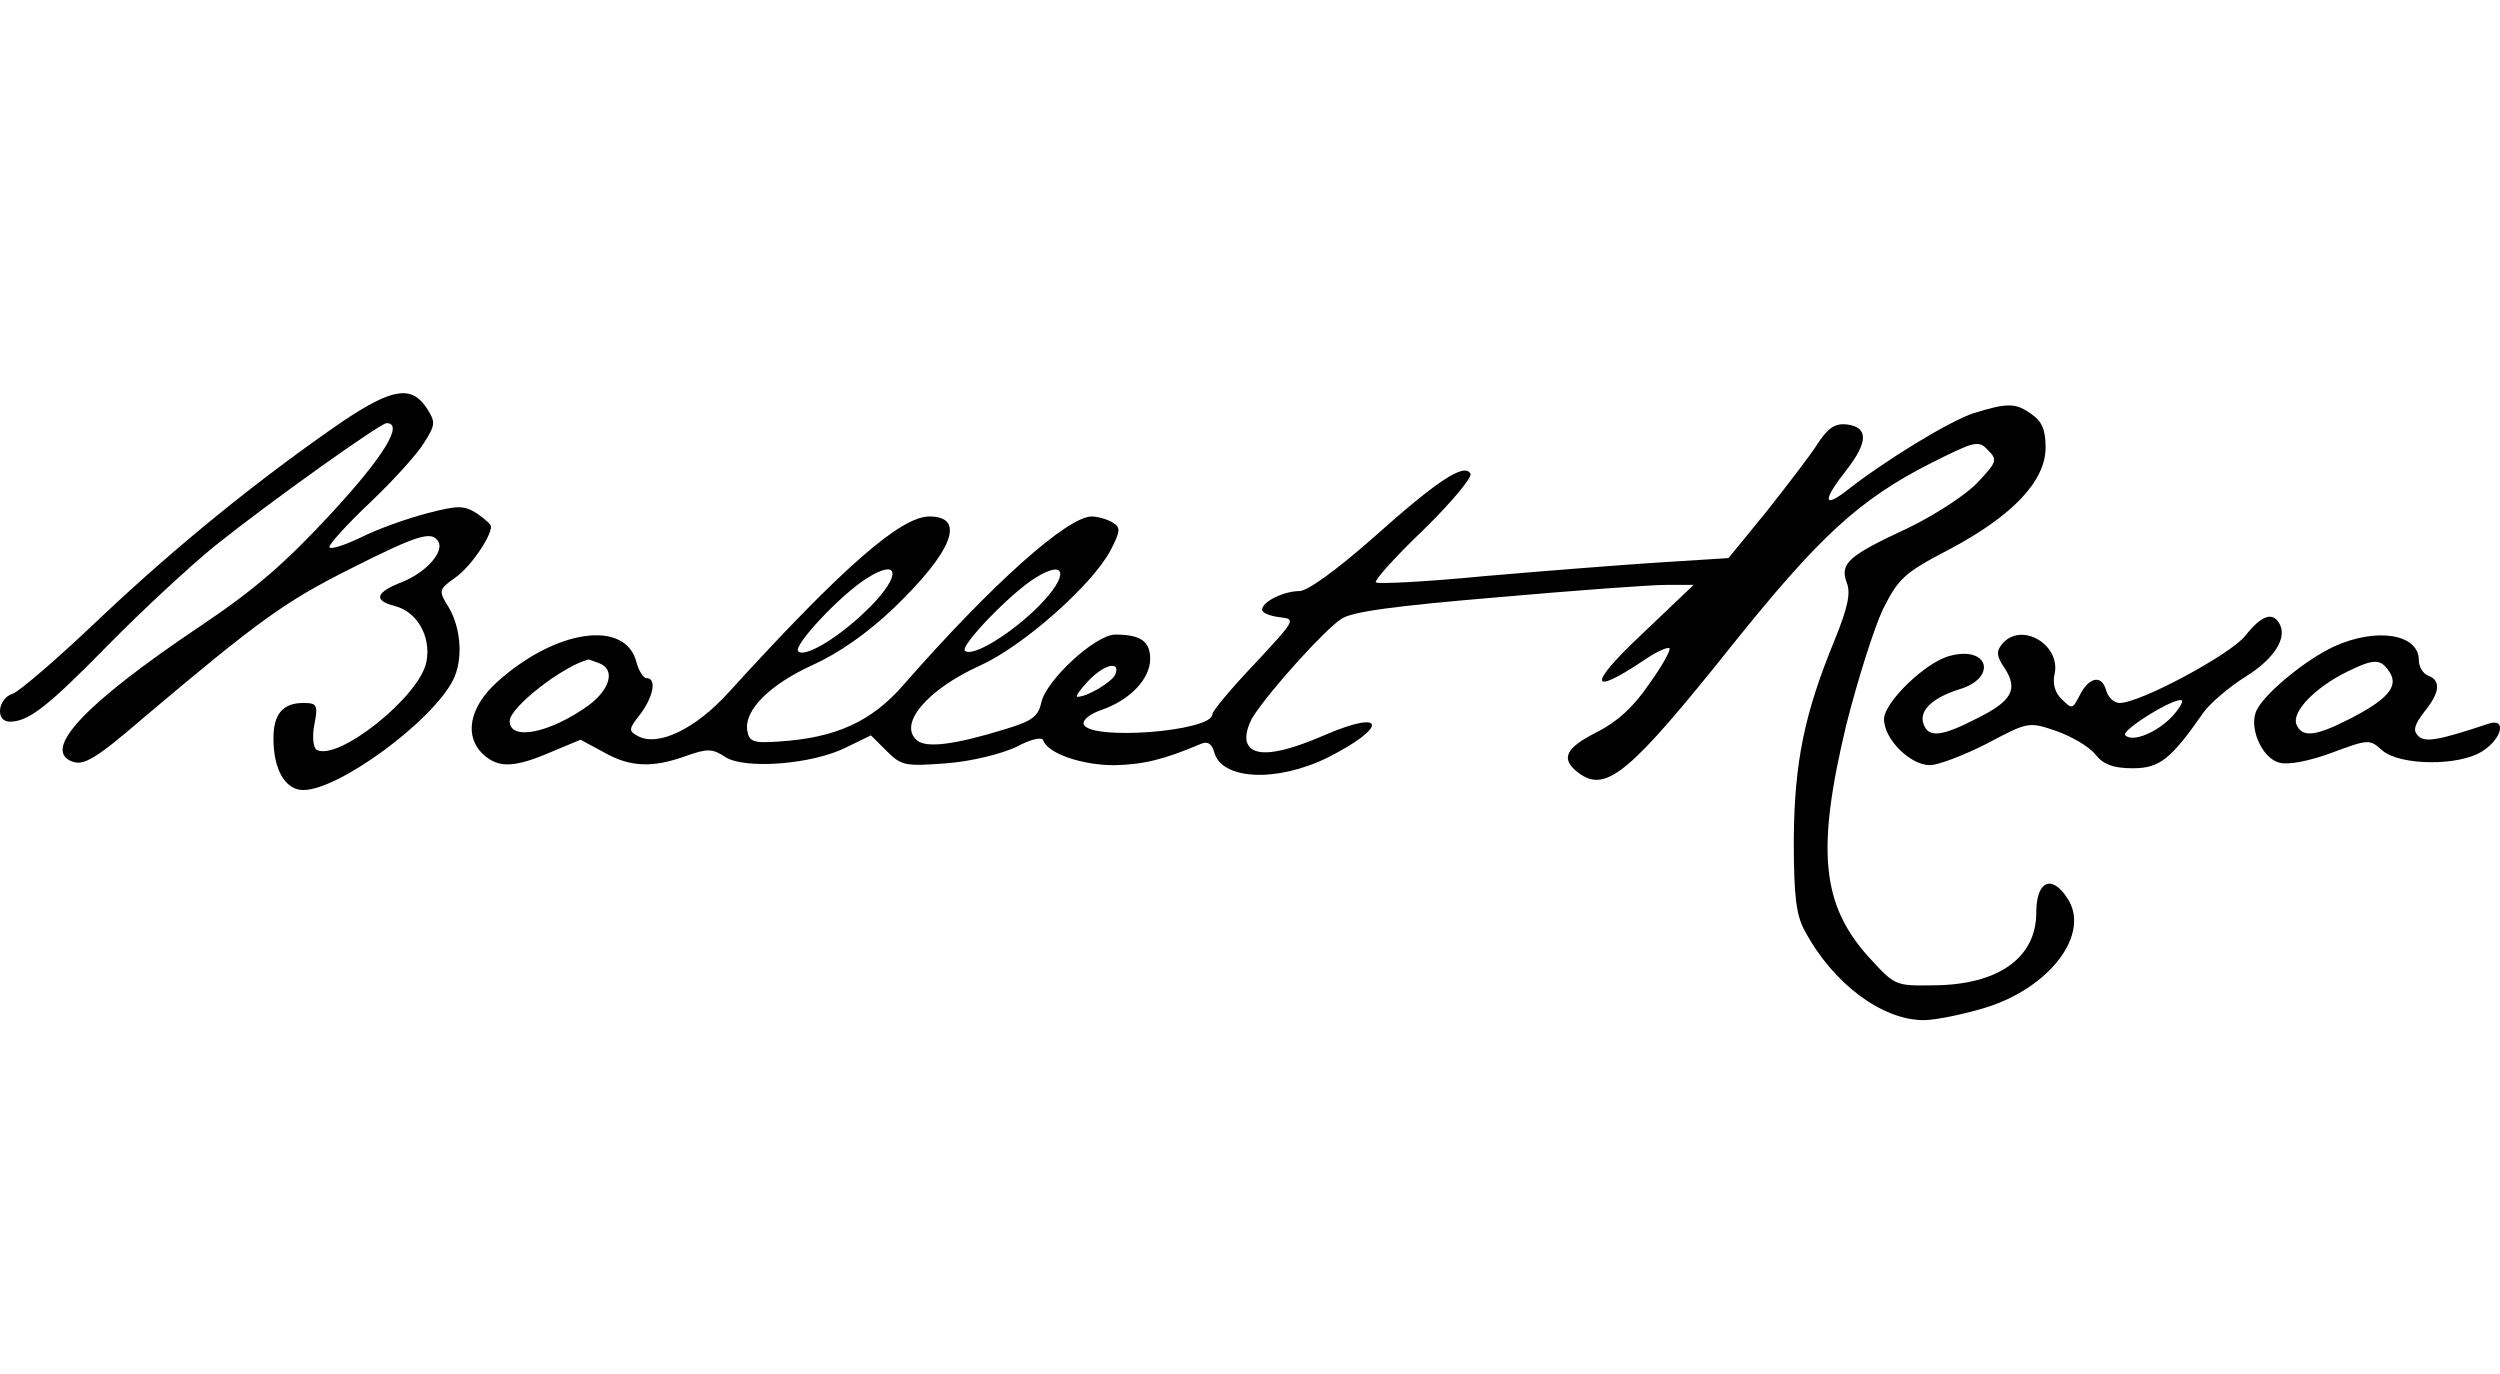
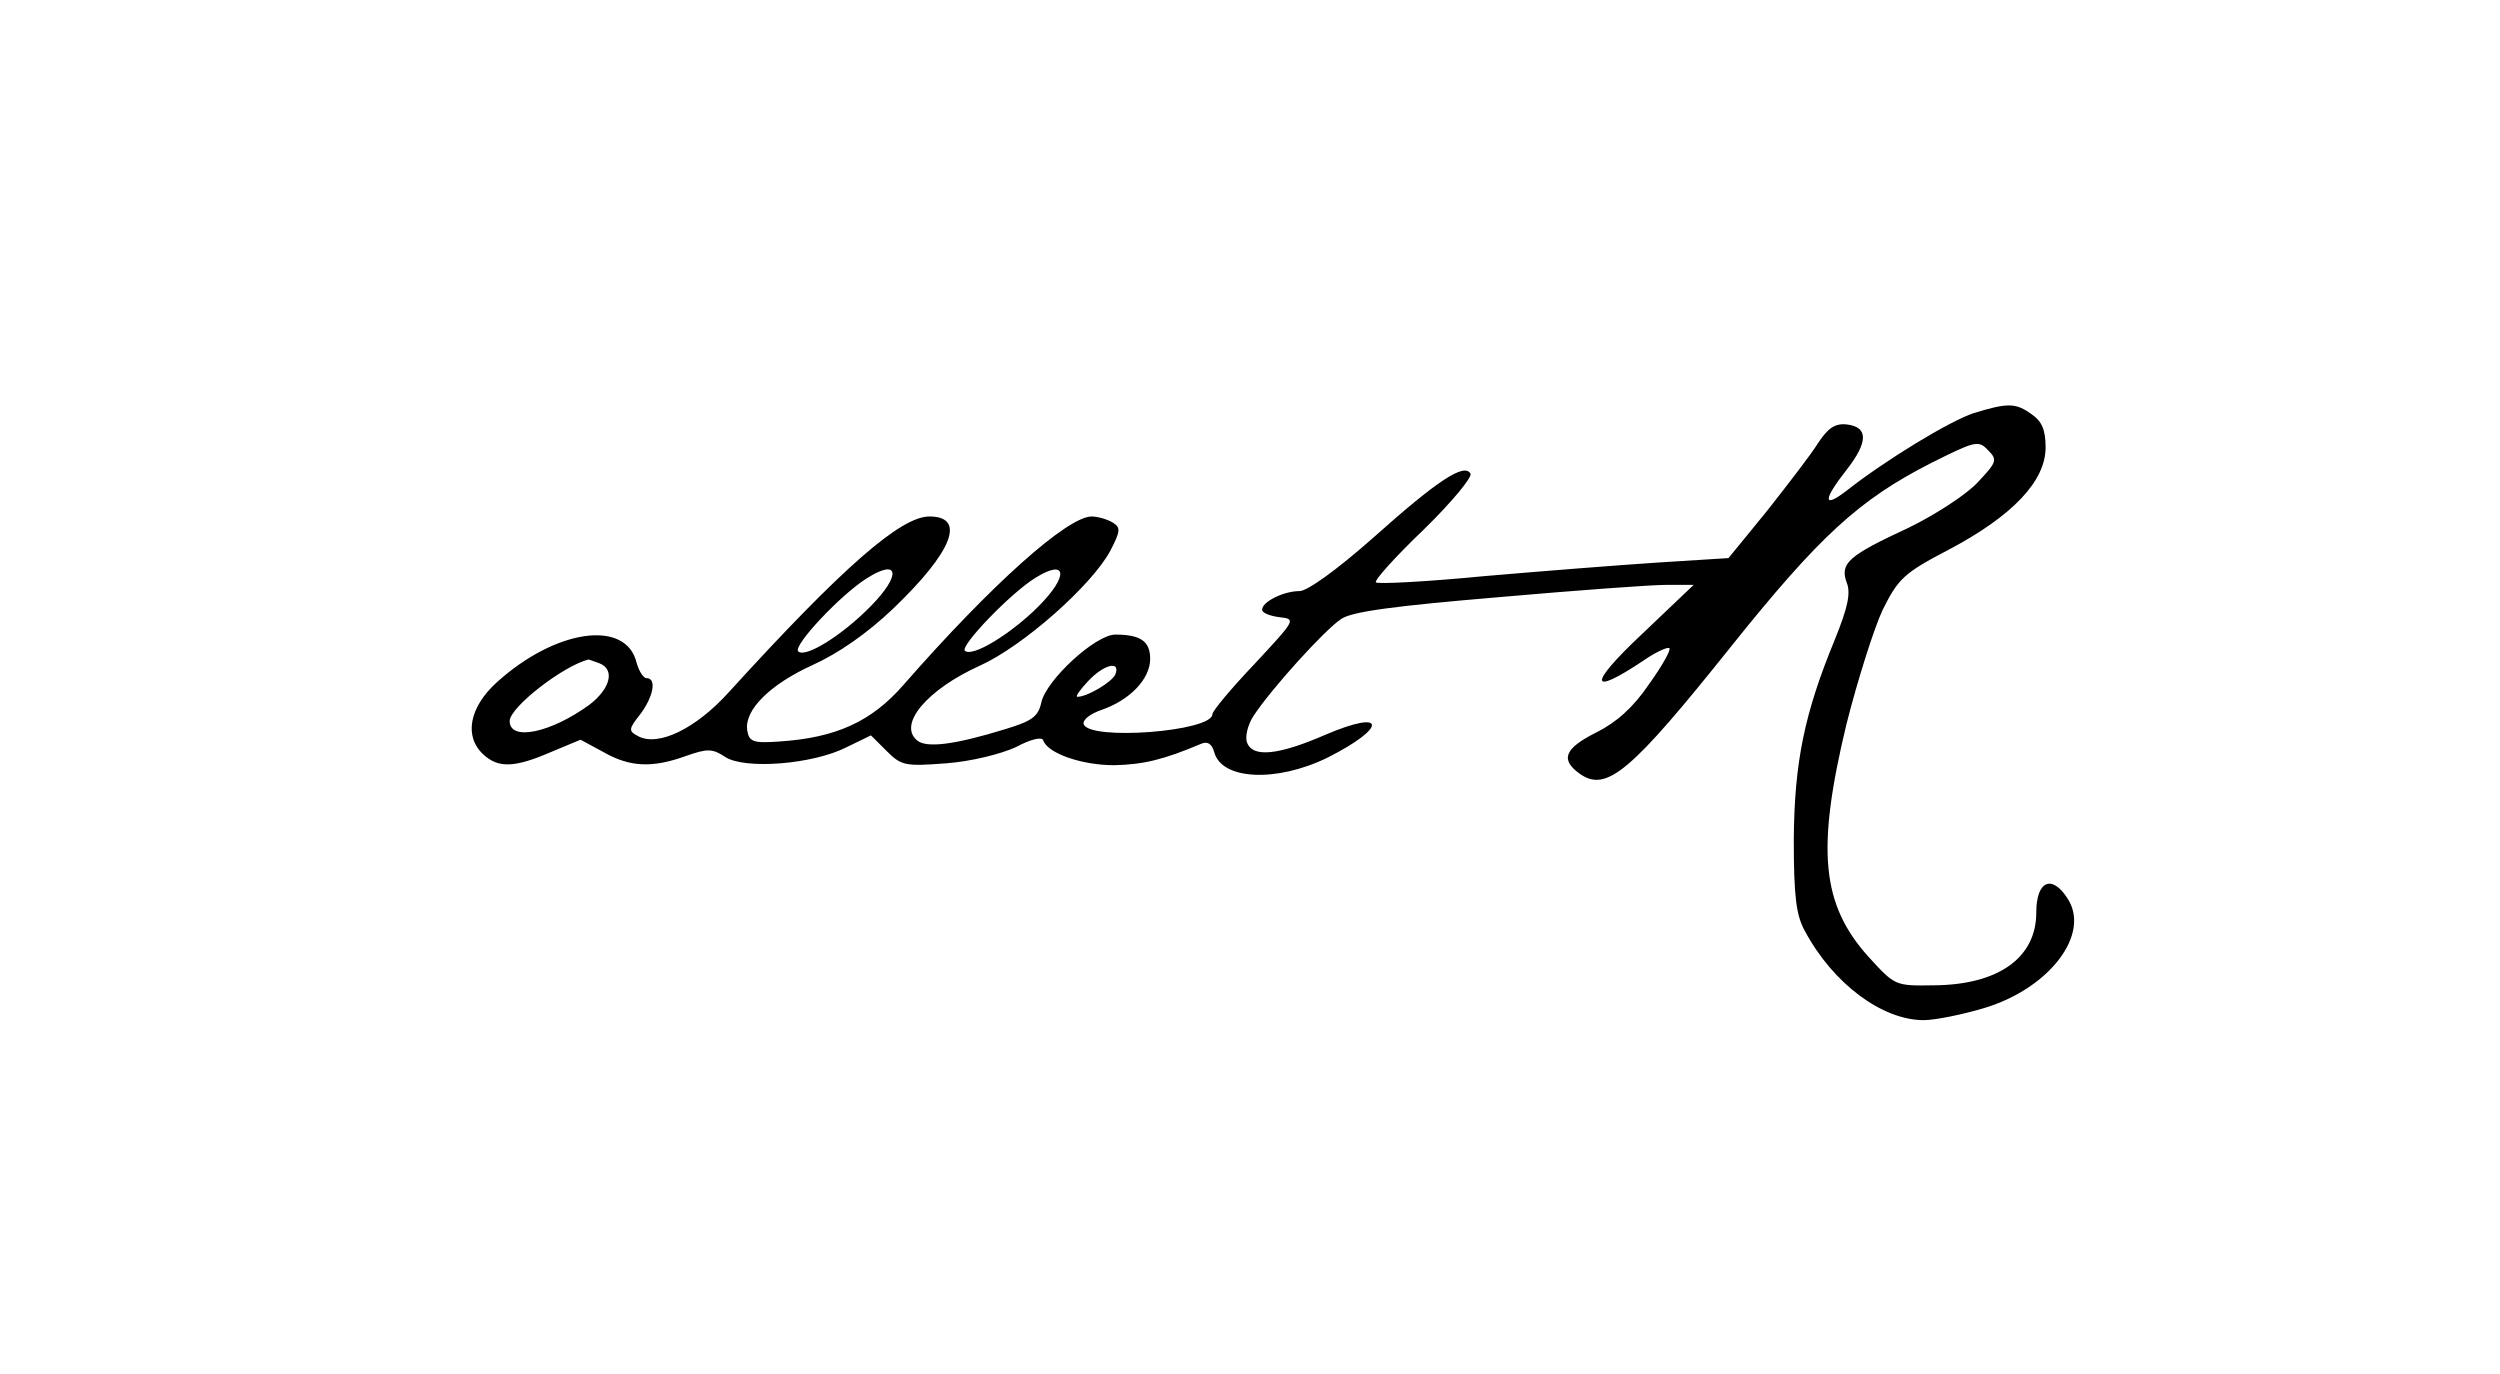
<svg xmlns="http://www.w3.org/2000/svg" width="182" height="100" viewBox="0 0 45 12" fill="none">
-   <path d="M6.186 1.21C4.687 2.239 3.209 3.437 1.843 4.724C1.082 5.452 0.355 6.079 0.232 6.123C-0.037 6.202 -0.093 6.627 0.176 6.627C0.511 6.627 0.847 6.37 1.955 5.239C2.571 4.612 3.433 3.818 3.858 3.471C4.866 2.665 6.847 1.254 6.959 1.254C7.272 1.254 6.914 1.848 5.974 2.866C5.145 3.762 4.597 4.243 3.612 4.903C1.541 6.291 0.747 7.131 1.295 7.344C1.508 7.422 1.709 7.31 2.593 6.549C4.675 4.791 5.134 4.467 6.287 3.885C7.53 3.258 7.765 3.191 7.888 3.381C8 3.56 7.686 3.93 7.25 4.109C6.757 4.299 6.712 4.444 7.104 4.545C7.507 4.646 7.765 5.094 7.675 5.553C7.552 6.179 6.074 7.355 5.694 7.131C5.638 7.086 5.616 6.885 5.66 6.672C5.727 6.325 5.705 6.291 5.459 6.291C5.089 6.291 4.922 6.493 4.922 6.929C4.922 7.489 5.134 7.858 5.459 7.858C6.097 7.858 7.776 6.627 8.156 5.877C8.335 5.519 8.302 4.971 8.089 4.59C7.888 4.265 7.888 4.254 8.201 4.03C8.47 3.84 8.839 3.303 8.839 3.112C8.839 3.079 8.727 2.978 8.582 2.877C8.347 2.732 8.246 2.732 7.686 2.877C7.339 2.967 6.802 3.157 6.489 3.314C6.186 3.459 5.929 3.538 5.929 3.482C5.929 3.426 6.265 3.057 6.668 2.676C7.071 2.295 7.507 1.814 7.63 1.613C7.843 1.277 7.843 1.232 7.675 0.975C7.406 0.572 7.059 0.628 6.186 1.21Z" fill="black" />
  <path d="M35.523 1.075C35.109 1.21 33.956 1.904 33.217 2.486C32.803 2.799 32.825 2.62 33.239 2.094C33.631 1.59 33.631 1.322 33.239 1.277C33.027 1.255 32.904 1.344 32.725 1.613C32.602 1.814 32.176 2.363 31.807 2.833L31.113 3.683L29.859 3.762C29.165 3.807 27.744 3.919 26.714 4.008C25.673 4.109 24.8 4.154 24.766 4.12C24.733 4.086 25.113 3.661 25.628 3.169C26.132 2.676 26.512 2.217 26.468 2.161C26.356 1.971 25.886 2.273 24.721 3.314C24.061 3.896 23.535 4.277 23.39 4.277C23.11 4.277 22.718 4.467 22.718 4.612C22.718 4.668 22.852 4.724 23.031 4.747C23.334 4.78 23.322 4.792 22.584 5.586C22.158 6.034 21.823 6.437 21.823 6.493C21.823 6.806 19.606 6.974 19.506 6.672C19.483 6.594 19.629 6.482 19.83 6.415C20.345 6.236 20.703 5.855 20.703 5.497C20.703 5.183 20.535 5.06 20.076 5.06C19.718 5.06 18.834 5.877 18.744 6.28C18.688 6.538 18.576 6.616 18.095 6.762C17.189 7.041 16.674 7.109 16.506 6.963C16.159 6.672 16.696 6.045 17.636 5.62C18.409 5.273 19.651 4.176 19.987 3.549C20.166 3.202 20.177 3.135 20.032 3.045C19.942 2.989 19.763 2.934 19.651 2.934C19.215 2.934 17.849 4.154 16.271 5.956C15.689 6.627 15.051 6.918 14.021 6.985C13.551 7.019 13.484 6.985 13.45 6.784C13.394 6.415 13.864 5.956 14.625 5.609C15.095 5.396 15.61 5.038 16.08 4.59C17.155 3.56 17.39 2.934 16.73 2.934C16.215 2.934 15.174 3.84 13.125 6.09C12.521 6.762 11.838 7.086 11.48 6.885C11.312 6.795 11.312 6.762 11.525 6.493C11.76 6.18 11.827 5.844 11.637 5.844C11.581 5.844 11.502 5.721 11.458 5.564C11.267 4.78 10.002 4.959 8.939 5.922C8.447 6.37 8.346 6.896 8.704 7.221C8.973 7.467 9.264 7.456 9.913 7.176L10.45 6.952L10.864 7.176C11.335 7.444 11.737 7.467 12.353 7.243C12.734 7.109 12.823 7.109 13.058 7.265C13.405 7.489 14.625 7.4 15.241 7.086L15.677 6.874L15.957 7.153C16.226 7.422 16.293 7.433 17.032 7.377C17.48 7.344 18.017 7.209 18.285 7.086C18.554 6.941 18.756 6.896 18.778 6.963C18.856 7.198 19.472 7.411 20.054 7.411C20.58 7.4 20.949 7.31 21.61 7.03C21.733 6.974 21.811 7.019 21.856 7.176C21.99 7.679 22.975 7.724 23.893 7.276C24.979 6.728 24.957 6.392 23.86 6.862C23.009 7.232 22.55 7.276 22.449 7.008C22.404 6.907 22.46 6.683 22.561 6.527C22.875 6.045 23.848 4.971 24.14 4.78C24.33 4.646 25.102 4.545 26.949 4.389C28.348 4.266 29.714 4.165 29.994 4.165H30.486L29.546 5.06C28.583 5.967 28.605 6.18 29.579 5.53C29.803 5.374 30.027 5.273 30.049 5.306C30.083 5.329 29.915 5.631 29.68 5.956C29.4 6.37 29.098 6.638 28.74 6.818C28.158 7.109 28.079 7.31 28.438 7.567C28.919 7.903 29.355 7.534 31.169 5.262C32.747 3.292 33.463 2.631 34.762 1.971C35.545 1.579 35.612 1.557 35.78 1.736C35.959 1.915 35.948 1.949 35.59 2.329C35.377 2.553 34.818 2.911 34.359 3.135C33.273 3.639 33.116 3.773 33.239 4.12C33.318 4.31 33.262 4.568 33.027 5.15C32.478 6.482 32.299 7.355 32.288 8.754C32.288 9.784 32.333 10.12 32.49 10.399C32.993 11.34 33.877 12 34.627 12C34.829 12 35.333 11.899 35.736 11.776C36.9 11.418 37.638 10.444 37.213 9.806C36.933 9.37 36.653 9.493 36.653 10.064C36.653 10.87 35.982 11.362 34.818 11.373C34.113 11.384 34.113 11.384 33.642 10.87C32.781 9.918 32.691 8.933 33.239 6.661C33.441 5.866 33.732 4.948 33.889 4.612C34.169 4.053 34.269 3.952 35.086 3.527C36.228 2.922 36.821 2.296 36.821 1.691C36.821 1.378 36.754 1.221 36.575 1.098C36.284 0.885 36.139 0.885 35.523 1.075ZM15.677 4.545C15.151 5.083 14.491 5.486 14.368 5.362C14.267 5.262 15.14 4.333 15.61 4.042C16.181 3.683 16.226 3.986 15.677 4.545ZM18.688 4.557C18.196 5.049 17.502 5.474 17.368 5.351C17.278 5.262 18.196 4.31 18.632 4.042C19.203 3.683 19.248 3.997 18.688 4.557ZM10.786 5.575C11.077 5.687 10.988 6.034 10.607 6.325C9.913 6.829 9.174 6.985 9.174 6.616C9.174 6.37 10.137 5.62 10.596 5.508C10.607 5.508 10.685 5.542 10.786 5.575ZM20.076 5.777C20.02 5.911 19.573 6.18 19.394 6.18C19.349 6.18 19.438 6.056 19.584 5.9C19.864 5.598 20.177 5.519 20.076 5.777Z" fill="black" />
-   <path d="M40.415 5.082C40.147 5.418 38.524 6.291 38.154 6.291C38.054 6.291 37.942 6.19 37.908 6.056C37.83 5.776 37.595 5.821 37.427 6.168C37.304 6.403 37.292 6.403 37.113 6.224C36.99 6.112 36.946 5.944 36.979 5.787C37.113 5.25 36.386 4.814 36.039 5.228C35.927 5.362 35.938 5.452 36.084 5.664C36.33 6.045 36.218 6.257 35.58 6.571C34.953 6.895 34.718 6.918 34.629 6.683C34.528 6.437 34.774 6.201 35.267 6.045C35.949 5.843 35.804 5.261 35.11 5.44C34.673 5.541 33.912 6.28 33.912 6.582C33.912 6.94 34.382 7.41 34.74 7.41C34.886 7.41 35.356 7.231 35.77 7.019C36.509 6.627 36.52 6.627 37.013 6.795C37.292 6.895 37.606 7.075 37.718 7.22C37.863 7.399 38.042 7.466 38.389 7.466C38.871 7.466 39.072 7.31 39.665 6.459C39.777 6.302 40.113 6.011 40.415 5.821C40.941 5.496 41.188 5.105 41.02 4.847C40.897 4.646 40.695 4.724 40.415 5.082ZM39.106 6.526C38.837 6.817 38.389 7.007 38.255 6.873C38.166 6.784 39.173 6.168 39.274 6.246C39.296 6.269 39.229 6.392 39.106 6.526Z" fill="black" />
-   <path d="M42.016 5.273C41.524 5.497 40.796 6.09 40.629 6.403C40.461 6.705 40.707 7.287 41.031 7.366C41.199 7.411 41.58 7.332 41.972 7.187C42.632 6.941 42.654 6.941 42.878 7.142C43.192 7.422 44.278 7.433 44.692 7.153C45.039 6.929 45.117 6.56 44.803 6.661C43.897 6.963 43.651 7.008 43.528 6.885C43.427 6.784 43.46 6.683 43.639 6.448C43.919 6.101 43.942 5.888 43.707 5.799C43.617 5.765 43.539 5.642 43.539 5.519C43.539 5.049 42.778 4.926 42.016 5.273ZM43.024 5.754C43.169 6 42.968 6.235 42.285 6.582C41.669 6.896 41.434 6.918 41.334 6.672C41.255 6.448 41.658 6.023 42.24 5.732C42.744 5.485 42.856 5.485 43.024 5.754Z" fill="black" />
</svg>